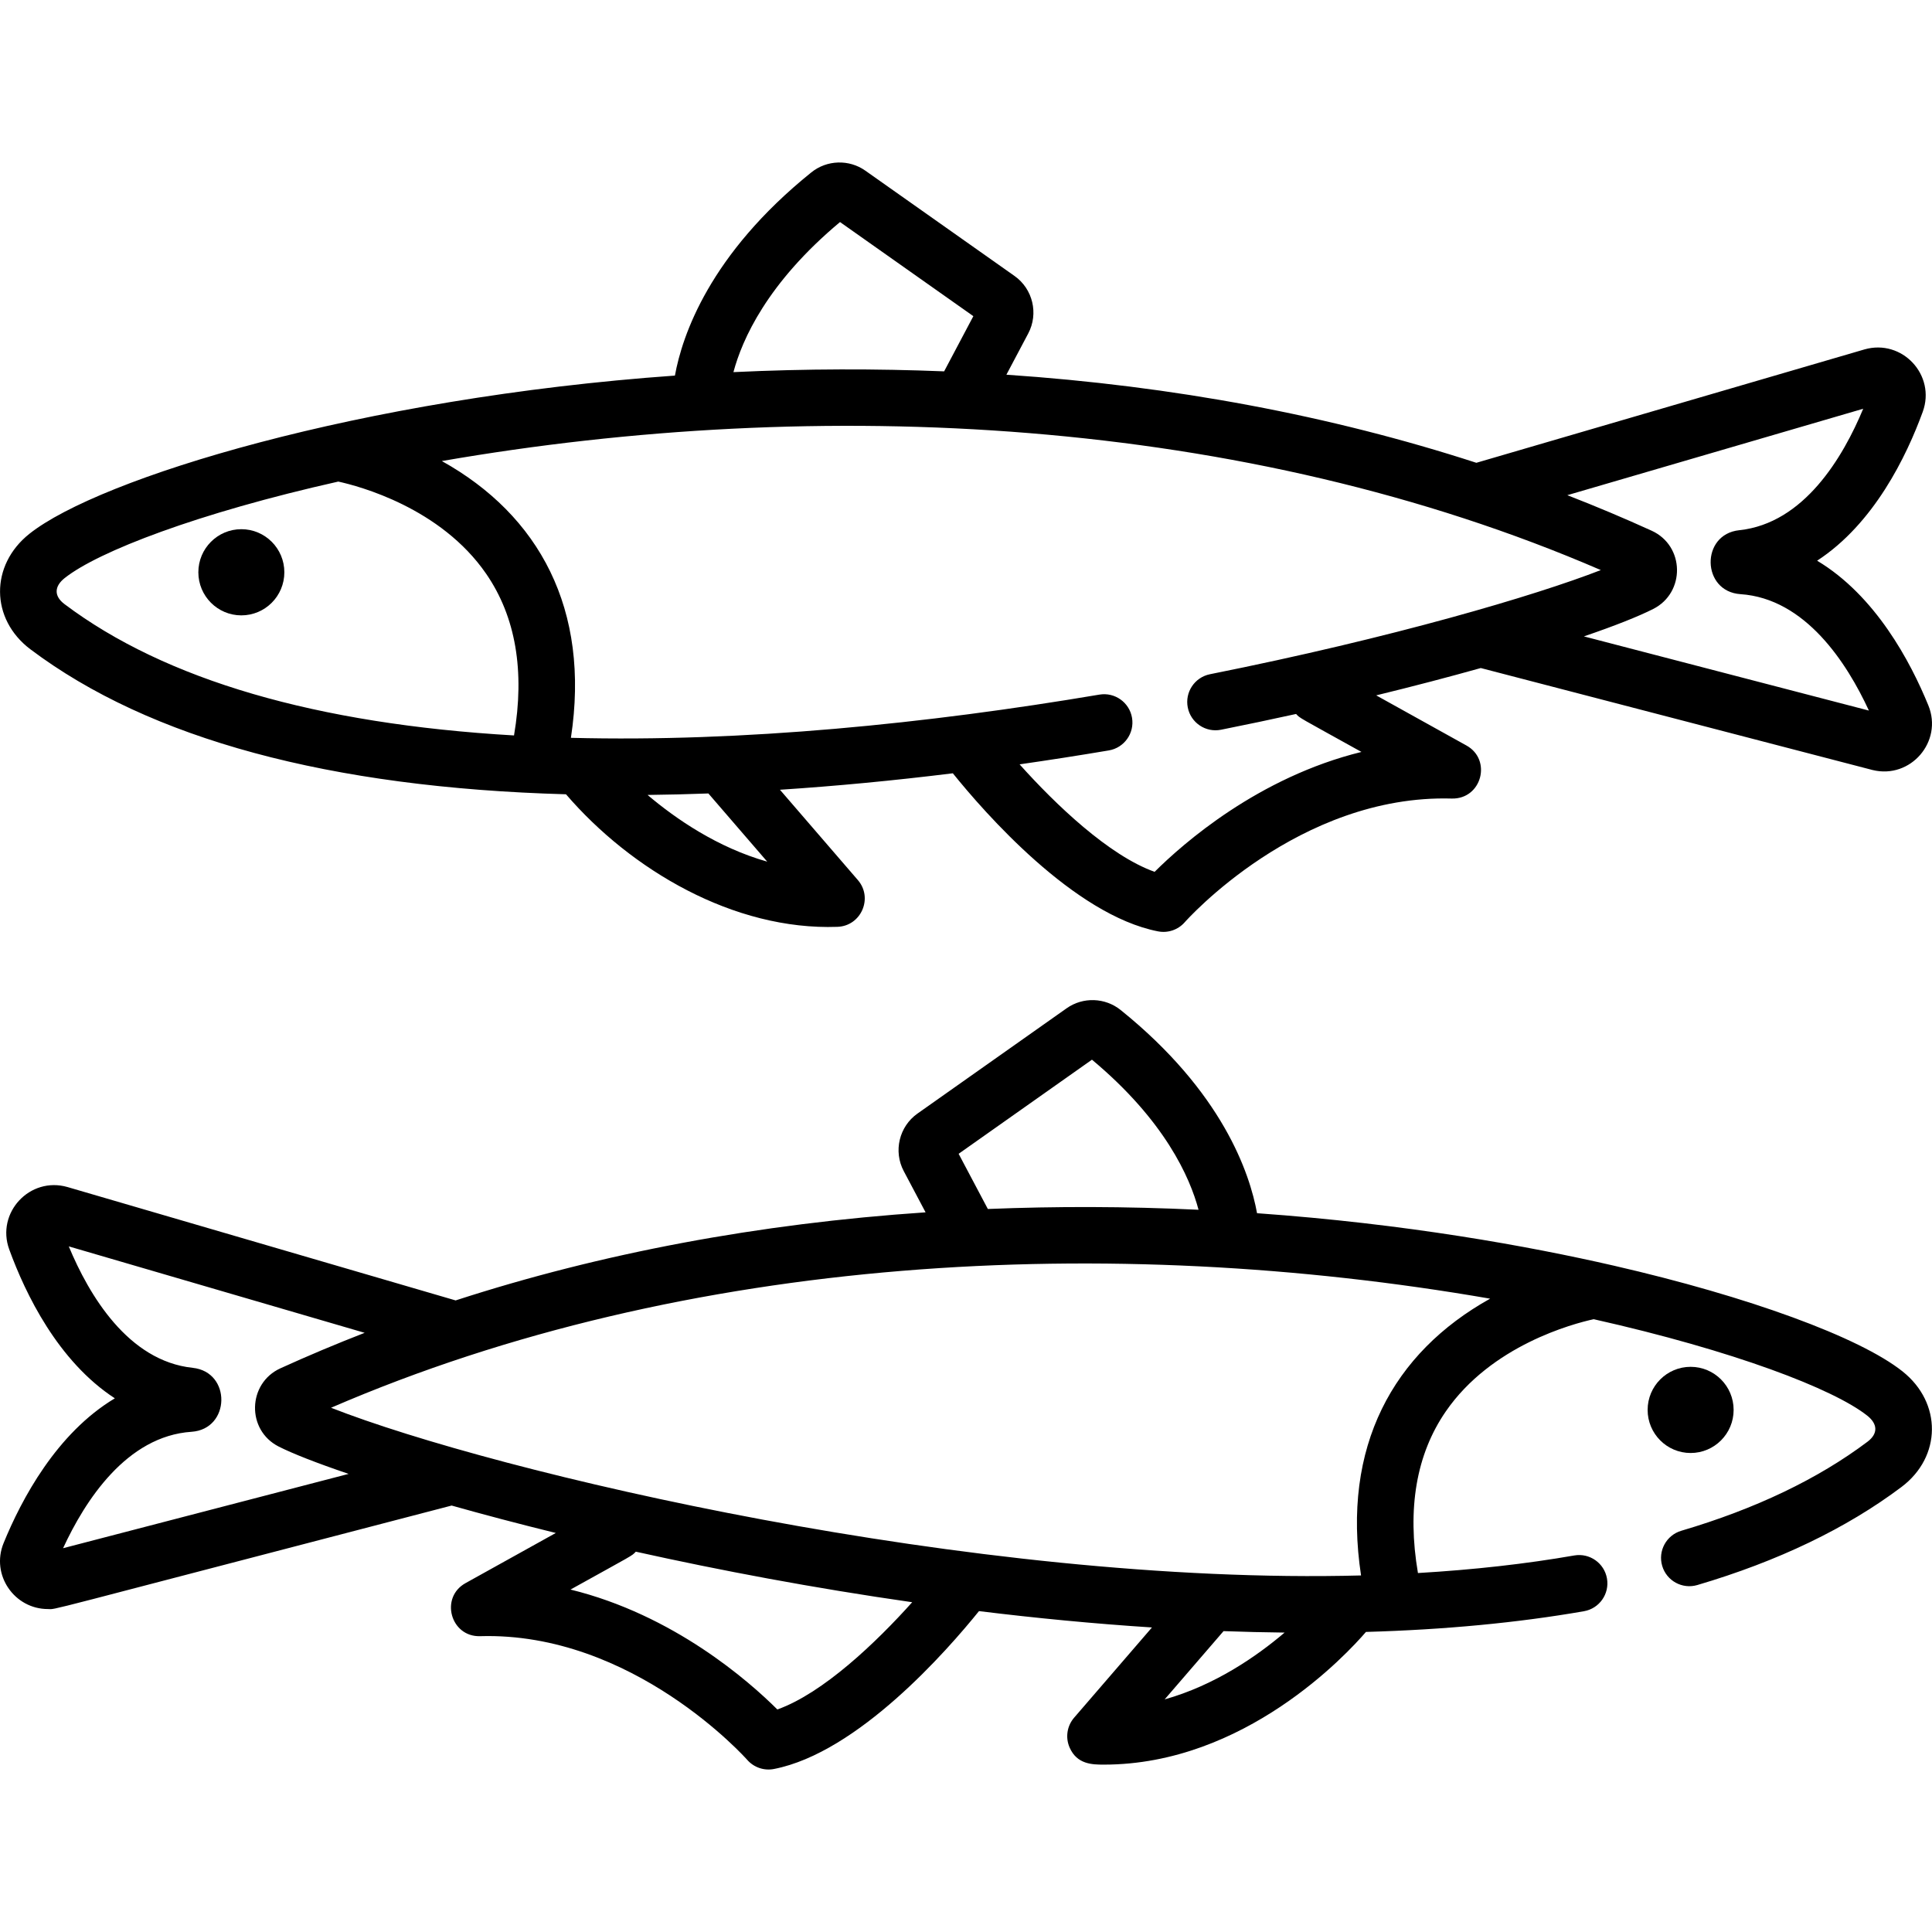
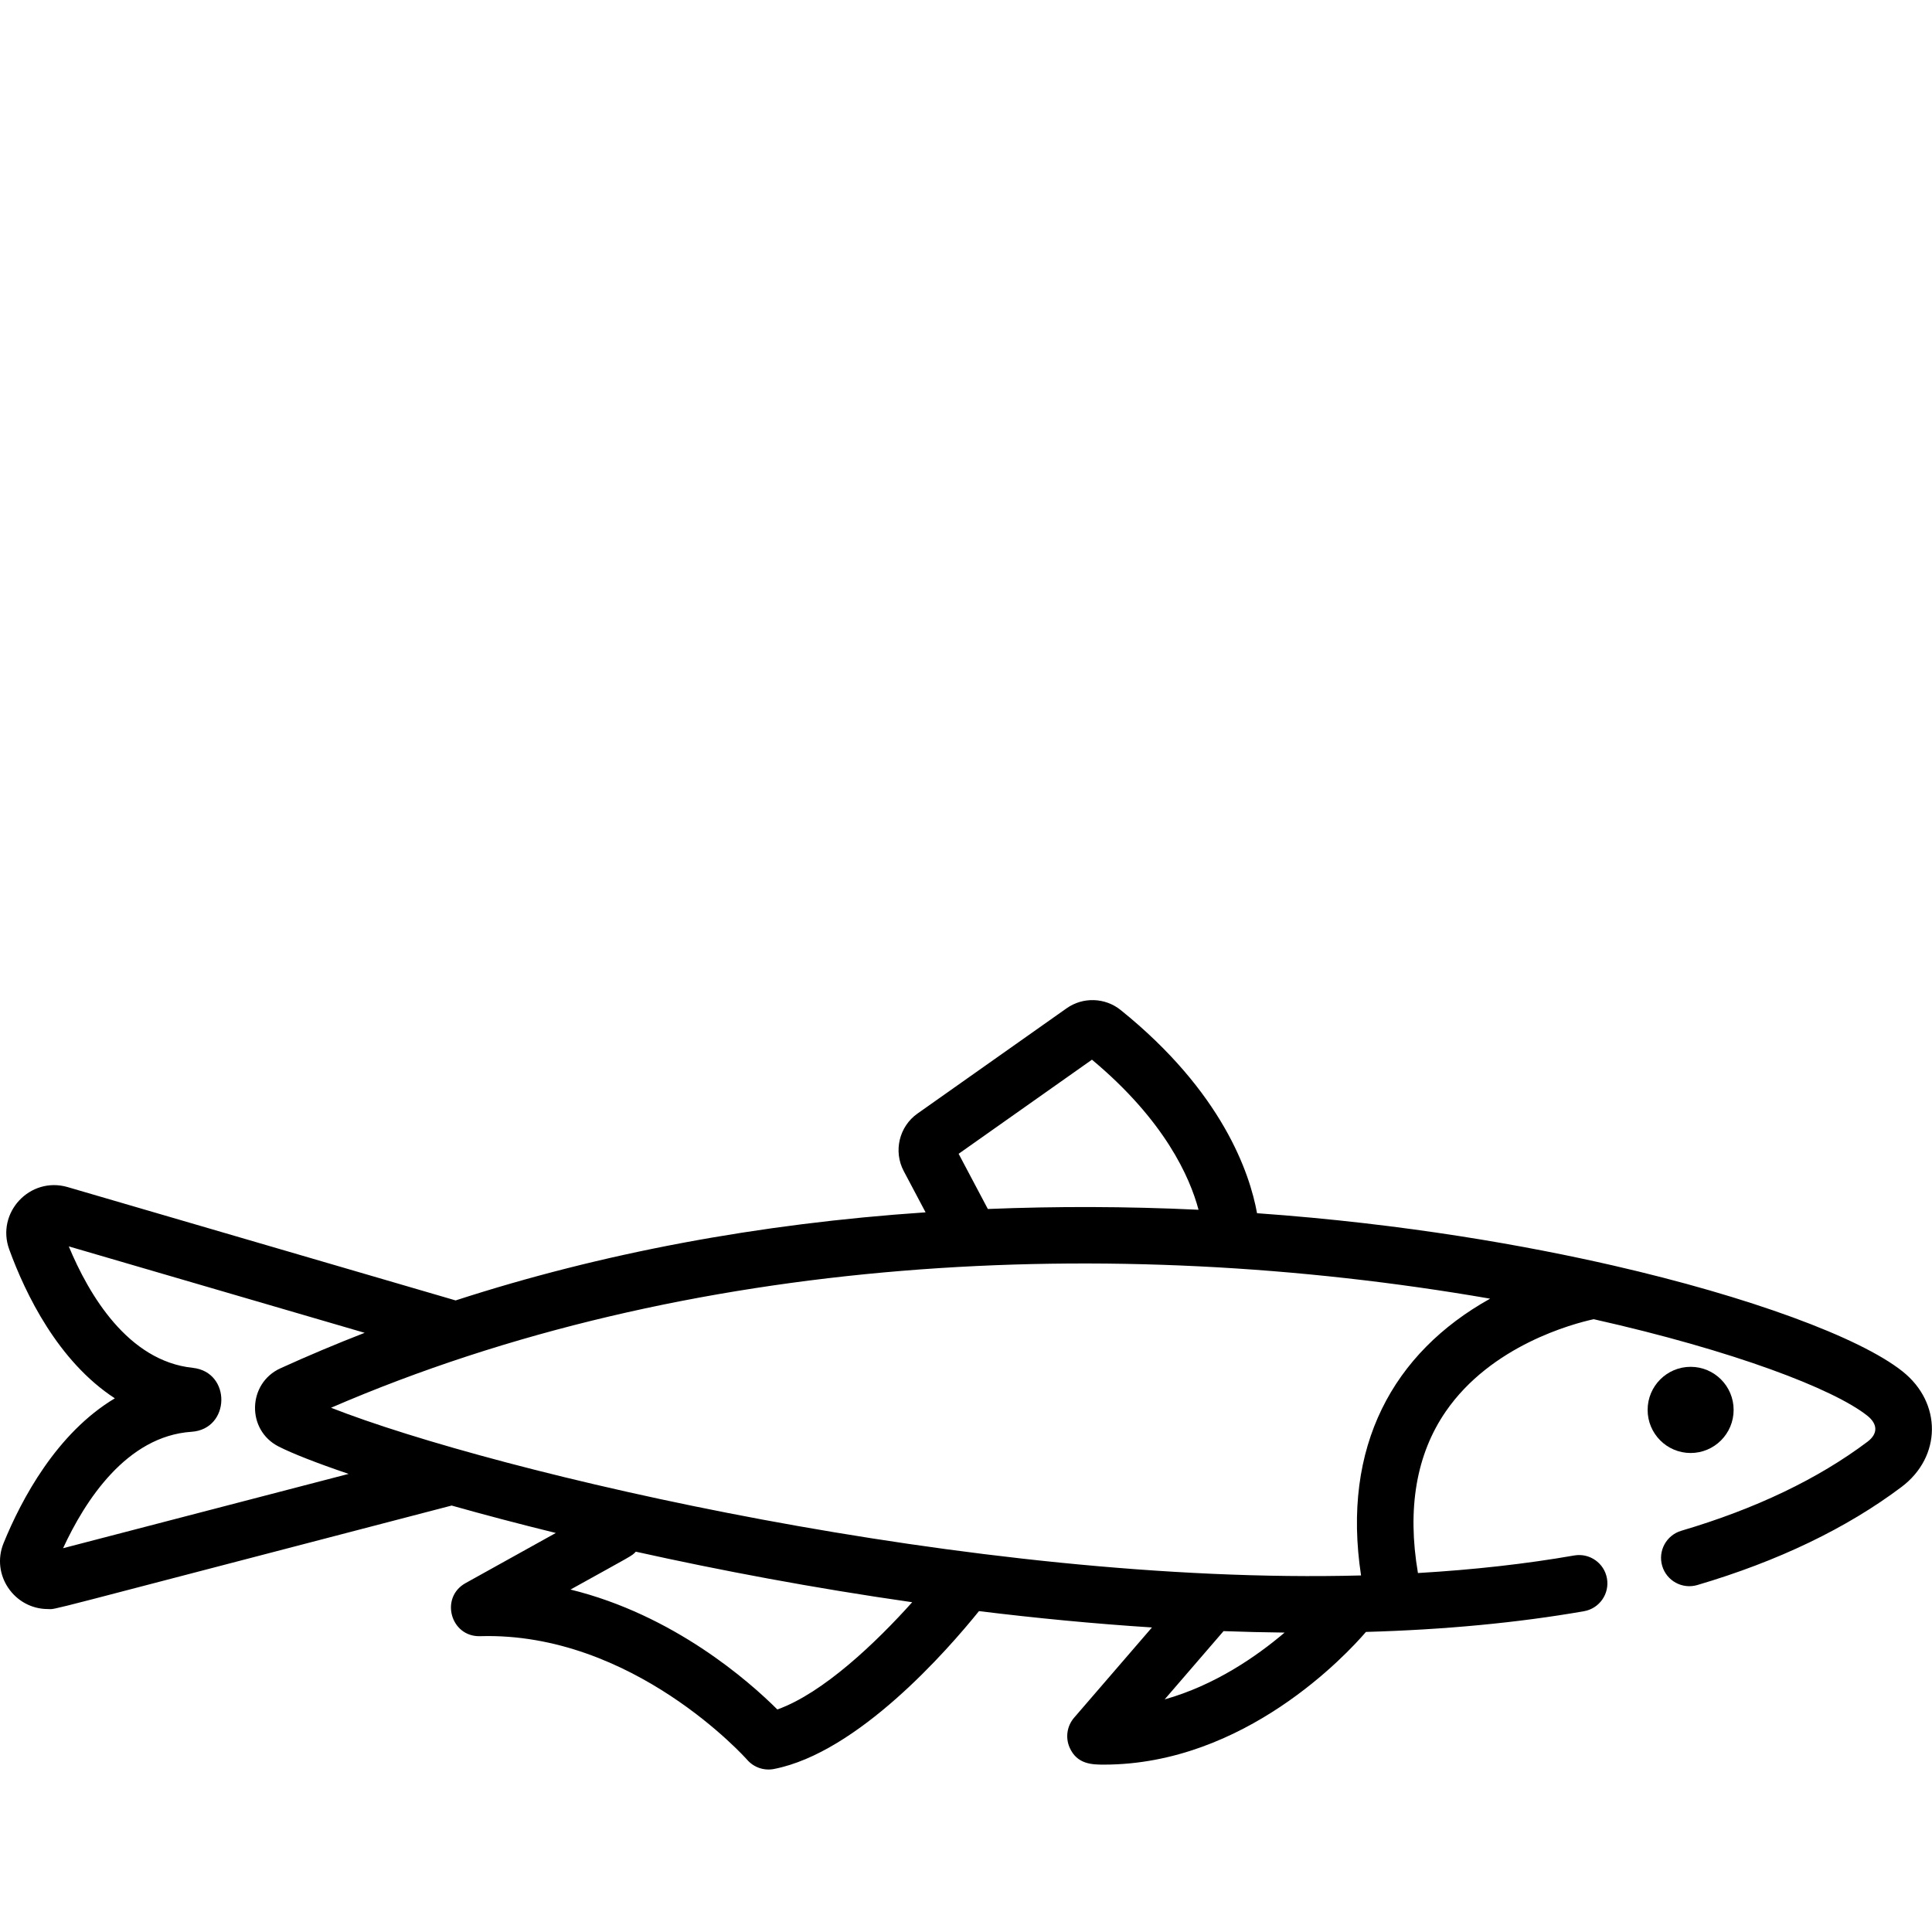
<svg xmlns="http://www.w3.org/2000/svg" id="Layer_1" enable-background="new 0 0 512 512" height="512" viewBox="0 0 512 512" width="512">
-   <path d="m8.077 172.083c31.578 23.761 79.282 36.655 141.919 38.411 17.243 20.059 44.464 36.104 71.927 35.127 6.279-.215 9.529-7.633 5.42-12.394l-20.65-23.936c14.794-.964 30.08-2.416 45.818-4.362 8.336 10.346 32.075 37.555 54.386 41.892 2.588.504 5.299-.389 7.082-2.431.296-.34 30.153-33.945 70.789-32.766 7.922.152 10.647-10.284 3.866-14.053l-23.927-13.293c9.951-2.428 19.257-4.868 27.719-7.242.019.005 103.805 27.02 103.825 27.025 10.068 2.475 18.703-7.535 14.786-17.12-4.741-11.602-14.04-29.119-29.479-38.351 15.073-9.819 23.696-27.682 27.99-39.456 3.541-9.713-5.439-19.409-15.464-16.53l-102.834 30.04c-38.652-12.542-80.295-20.351-124.542-23.345l5.789-10.935c2.782-5.257 1.216-11.807-3.642-15.237l-39.539-27.909c-4.306-3.041-10.185-2.852-14.296.458-27.005 21.746-34.232 43.251-36.157 53.857-83.555 5.933-152.6 27.26-171.059 41.92-10.482 8.324-10.384 22.609.273 30.63zm163.533 38.585c5.298-.06 10.67-.189 16.121-.392l15.591 18.071c-13.166-3.735-24.191-11.309-31.712-17.679zm322.158-102.345c-5.326 12.82-15.677 30.369-32.835 32.185-10.321 1.079-10.033 16.259.315 16.951 17.203 1.154 28.211 18.249 34.03 30.85l-75.528-19.659c8.13-2.775 14.4-5.26 18.359-7.262 8.558-4.321 8.413-16.725-.421-20.751-7.314-3.332-14.762-6.463-22.332-9.408zm-271.155-49.477 35.335 24.941-7.743 14.626c-18.083-.727-36.384-.711-55.836.205 2.289-8.602 8.934-23.652 28.244-39.772zm201.62 92.229c-17.282 6.727-54.978 17.892-103.574 27.602-4.062.811-6.697 4.762-5.885 8.824.812 4.061 4.764 6.702 8.823 5.885 6.793-1.357 13.432-2.756 19.882-4.178 1.101 1.195.376.647 17.322 10.061-27.312 6.708-47.237 24.234-54.813 31.777-12.135-4.337-26.256-17.846-35.784-28.485 7.788-1.119 15.668-2.344 23.649-3.692 4.084-.689 6.836-4.559 6.147-8.644-.69-4.084-4.564-6.834-8.644-6.146-45.596 7.698-94.438 12.636-140.057 11.451 5.193-34.107-8.438-58.993-34.205-73.348 100.254-17.388 212.641-11.969 307.139 28.893zm-407.1 2.123c8.909-7.075 35.338-17.23 72.515-25.577 5.45 1.19 27.126 6.903 39.21 24.465 7.803 11.341 10.271 25.734 7.362 42.813-52.424-3.044-92.421-14.709-119.125-34.802-2.883-2.171-2.678-4.742.038-6.899z" />
-   <ellipse cx="63.96" cy="151.66" rx="11.395" ry="11.418" />
  <path d="m504.189 363.433c-11.42-9.07-40.745-19.808-76.532-28.024-22.584-5.186-55.117-11.096-94.526-13.895-1.925-10.605-9.151-32.111-36.157-53.858-4.11-3.309-9.987-3.499-14.294-.459l-39.54 27.911c-4.858 3.43-6.425 9.979-3.642 15.237l5.79 10.935c-44.248 2.994-85.89 10.803-124.543 23.345l-102.864-30.047c-9.958-2.862-18.982 6.803-15.433 16.538 4.293 11.775 12.917 29.638 27.989 39.456-15.438 9.232-24.738 26.75-29.478 38.351-3.452 8.446 2.866 17.492 11.728 17.492 2.664 0-5.904 1.961 107.005-27.429 8.378 2.364 17.631 4.815 27.605 7.268l-23.936 13.298c-6.829 3.795-3.98 14.27 3.866 14.053 40.496-1.206 70.499 32.436 70.789 32.767 1.789 2.049 4.503 2.932 7.082 2.431 22.273-4.332 45.971-31.457 54.345-41.842 15.049 1.85 30.406 3.338 45.84 4.333l-20.631 23.913c-1.886 2.185-2.349 5.26-1.193 7.904 1.957 4.477 6.016 4.533 9.072 4.533 37.345 0 64.402-29.279 69.463-35.165 20.88-.591 40.26-2.43 57.775-5.489 4.08-.712 6.81-4.597 6.097-8.677-.713-4.081-4.595-6.81-8.678-6.097-12.786 2.233-26.645 3.786-41.416 4.654-2.906-17.074-.437-31.465 7.365-42.803 12.084-17.561 33.76-23.274 39.21-24.465 37.177 8.346 63.606 18.501 72.516 25.576 2.715 2.156 2.923 4.727.038 6.899-13.11 9.865-29.705 17.8-49.326 23.587-3.973 1.171-6.243 5.342-5.072 9.314 1.172 3.974 5.344 6.244 9.315 5.072 21.349-6.296 39.552-15.039 54.102-25.988 10.65-8.015 10.756-22.302.269-30.629zm-214.808-82.606c19.312 16.121 25.956 31.171 28.244 39.773-19.436-.915-37.734-.933-55.835-.205l-7.743-14.626zm-272.665 129.465c5.818-12.601 16.827-29.698 34.029-30.852 10.354-.691 10.634-15.854.328-16.949-17.168-1.817-27.519-19.366-32.845-32.186l78.413 22.906c-7.57 2.945-15.018 6.076-22.333 9.408-8.714 3.971-9.07 16.378-.426 20.747 3.615 1.828 9.944 4.326 18.504 7.23zm189.29 42.736c-7.576-7.544-27.497-25.072-54.814-31.779 16.86-9.366 16.192-8.841 17.302-10.037 22.269 4.945 47.124 9.652 73.247 13.394-9.517 10.628-23.601 24.092-35.735 28.422zm102.641-2.672 15.608-18.091c5.4.199 10.796.327 16.179.387-7.511 6.385-18.551 13.98-31.787 17.704zm52.046-32.846c-102.537 2.719-229.535-27.382-272.962-44.441 94.314-40.79 206.749-46.322 307.167-28.907-25.727 14.332-39.405 39.197-34.205 73.348z" />
  <ellipse cx="448.034" cy="373.641" rx="11.395" ry="11.418" />
</svg>